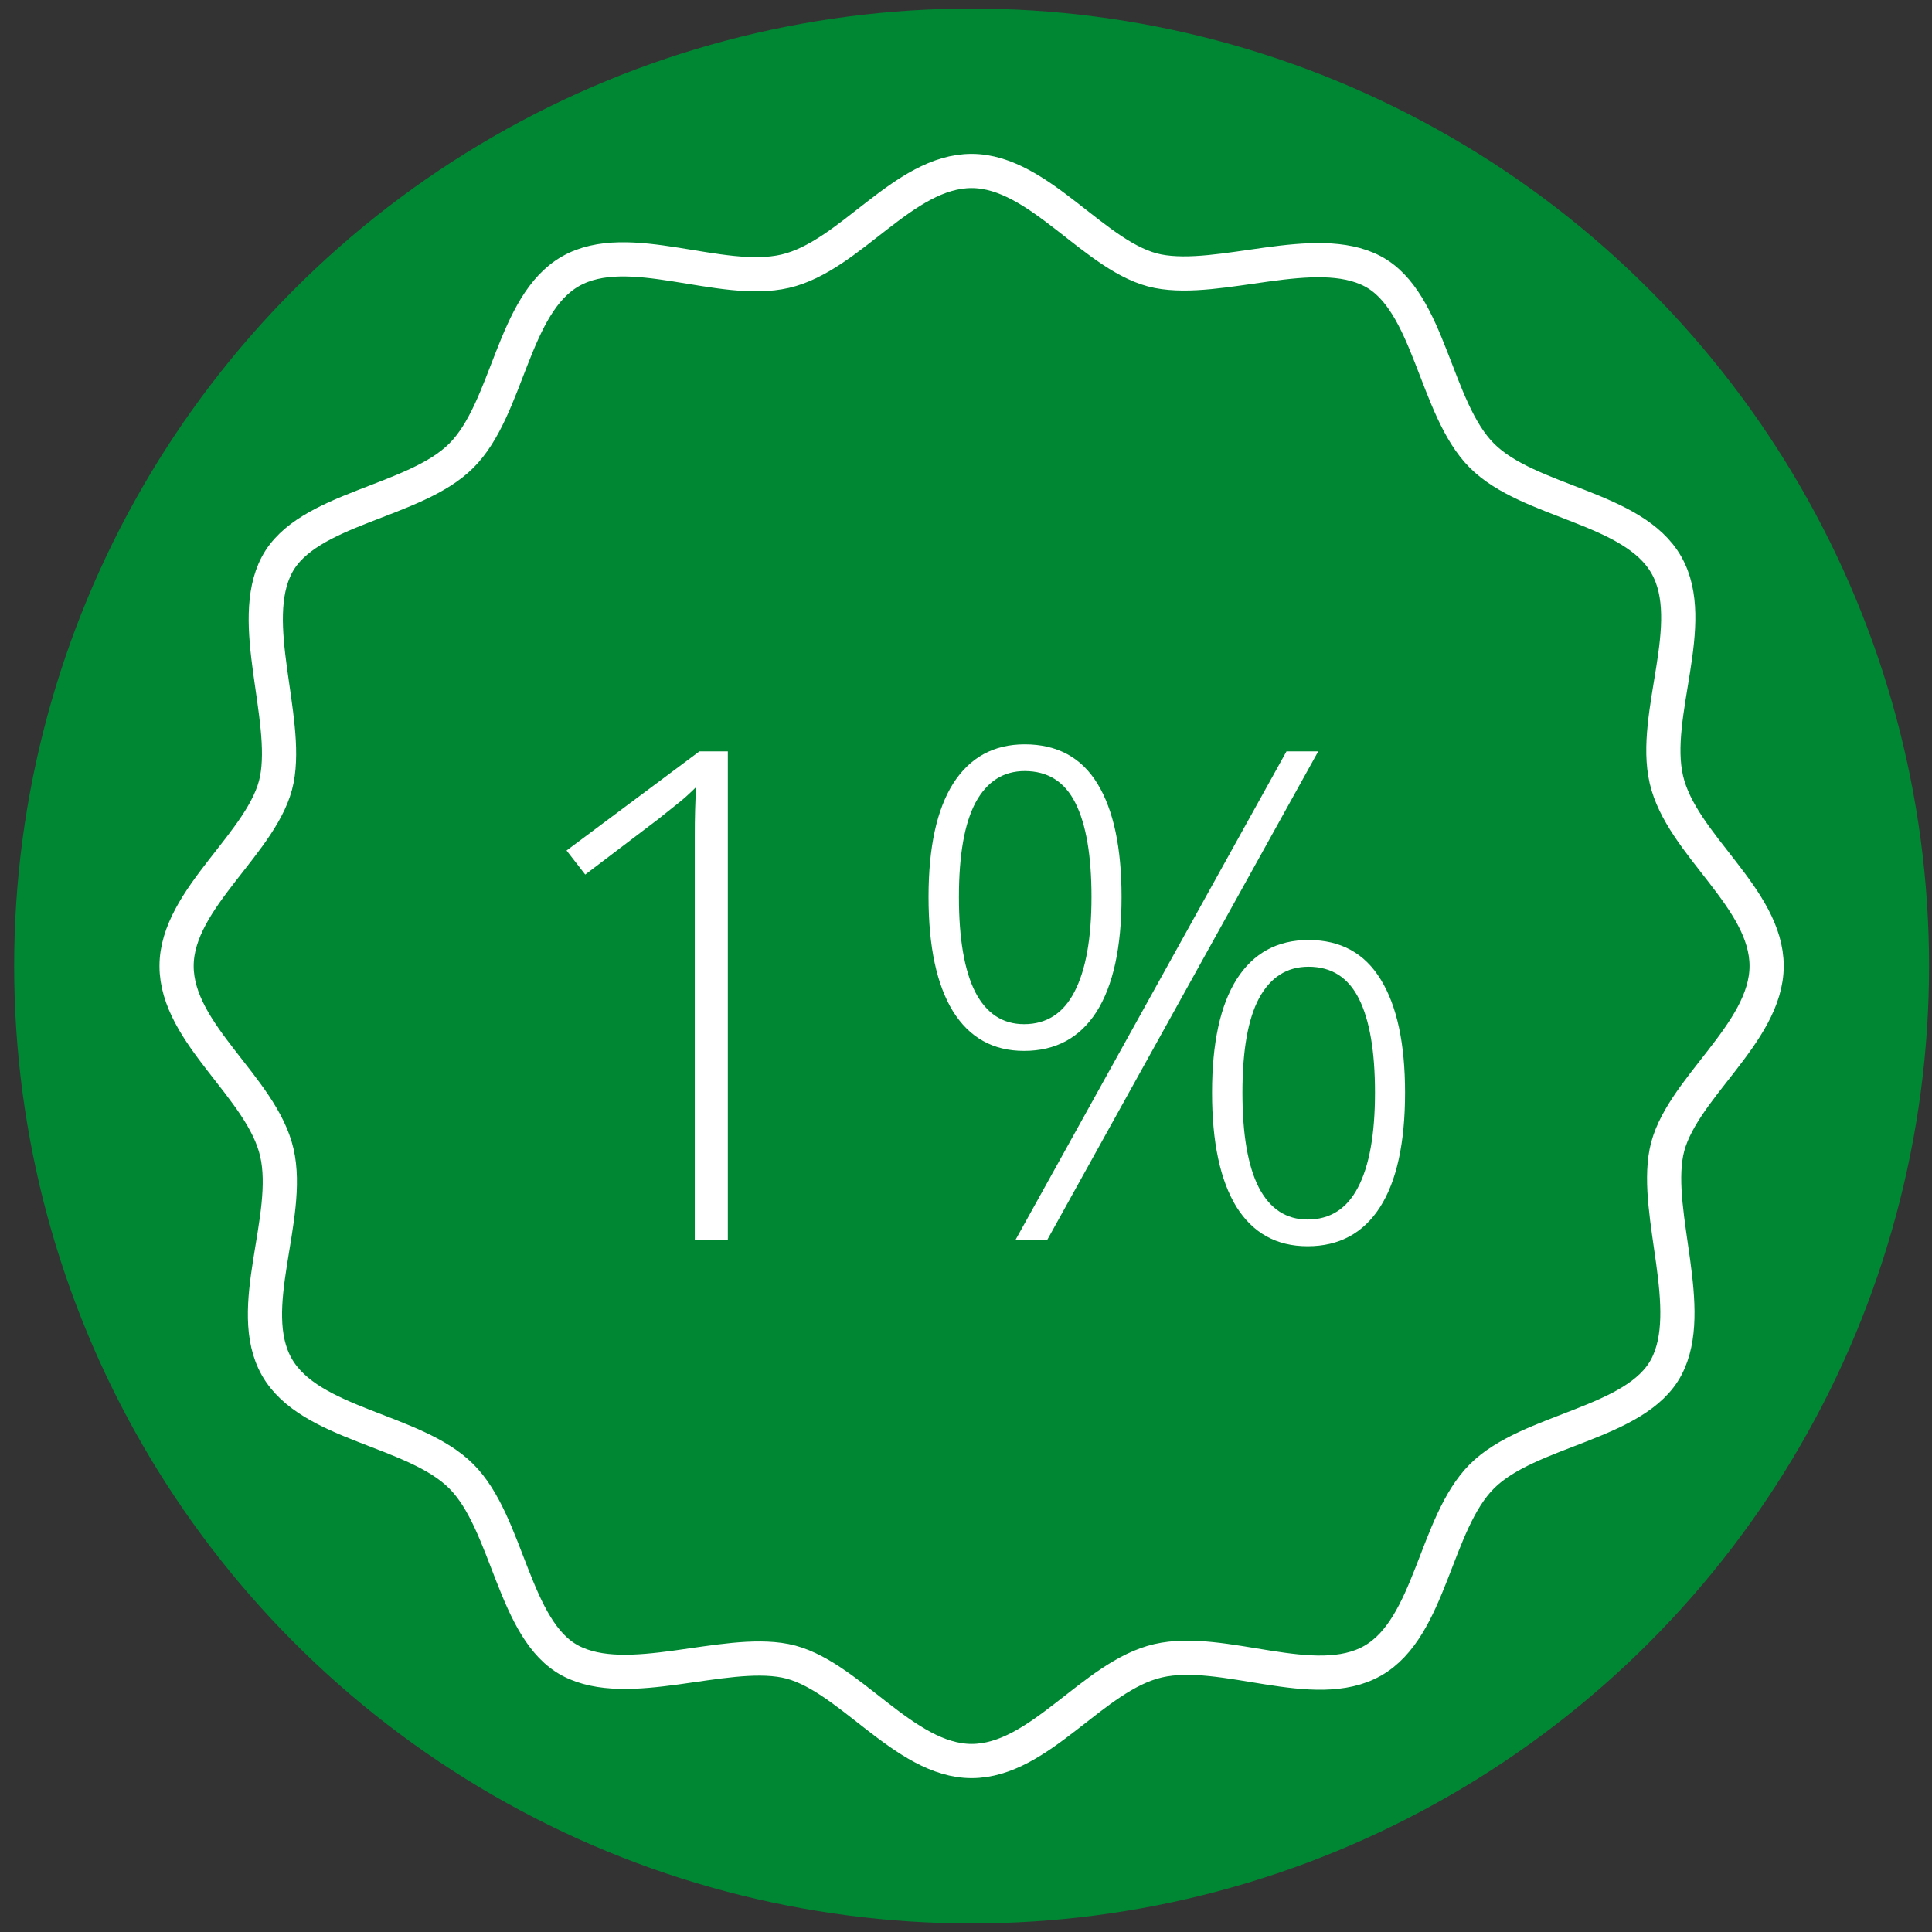
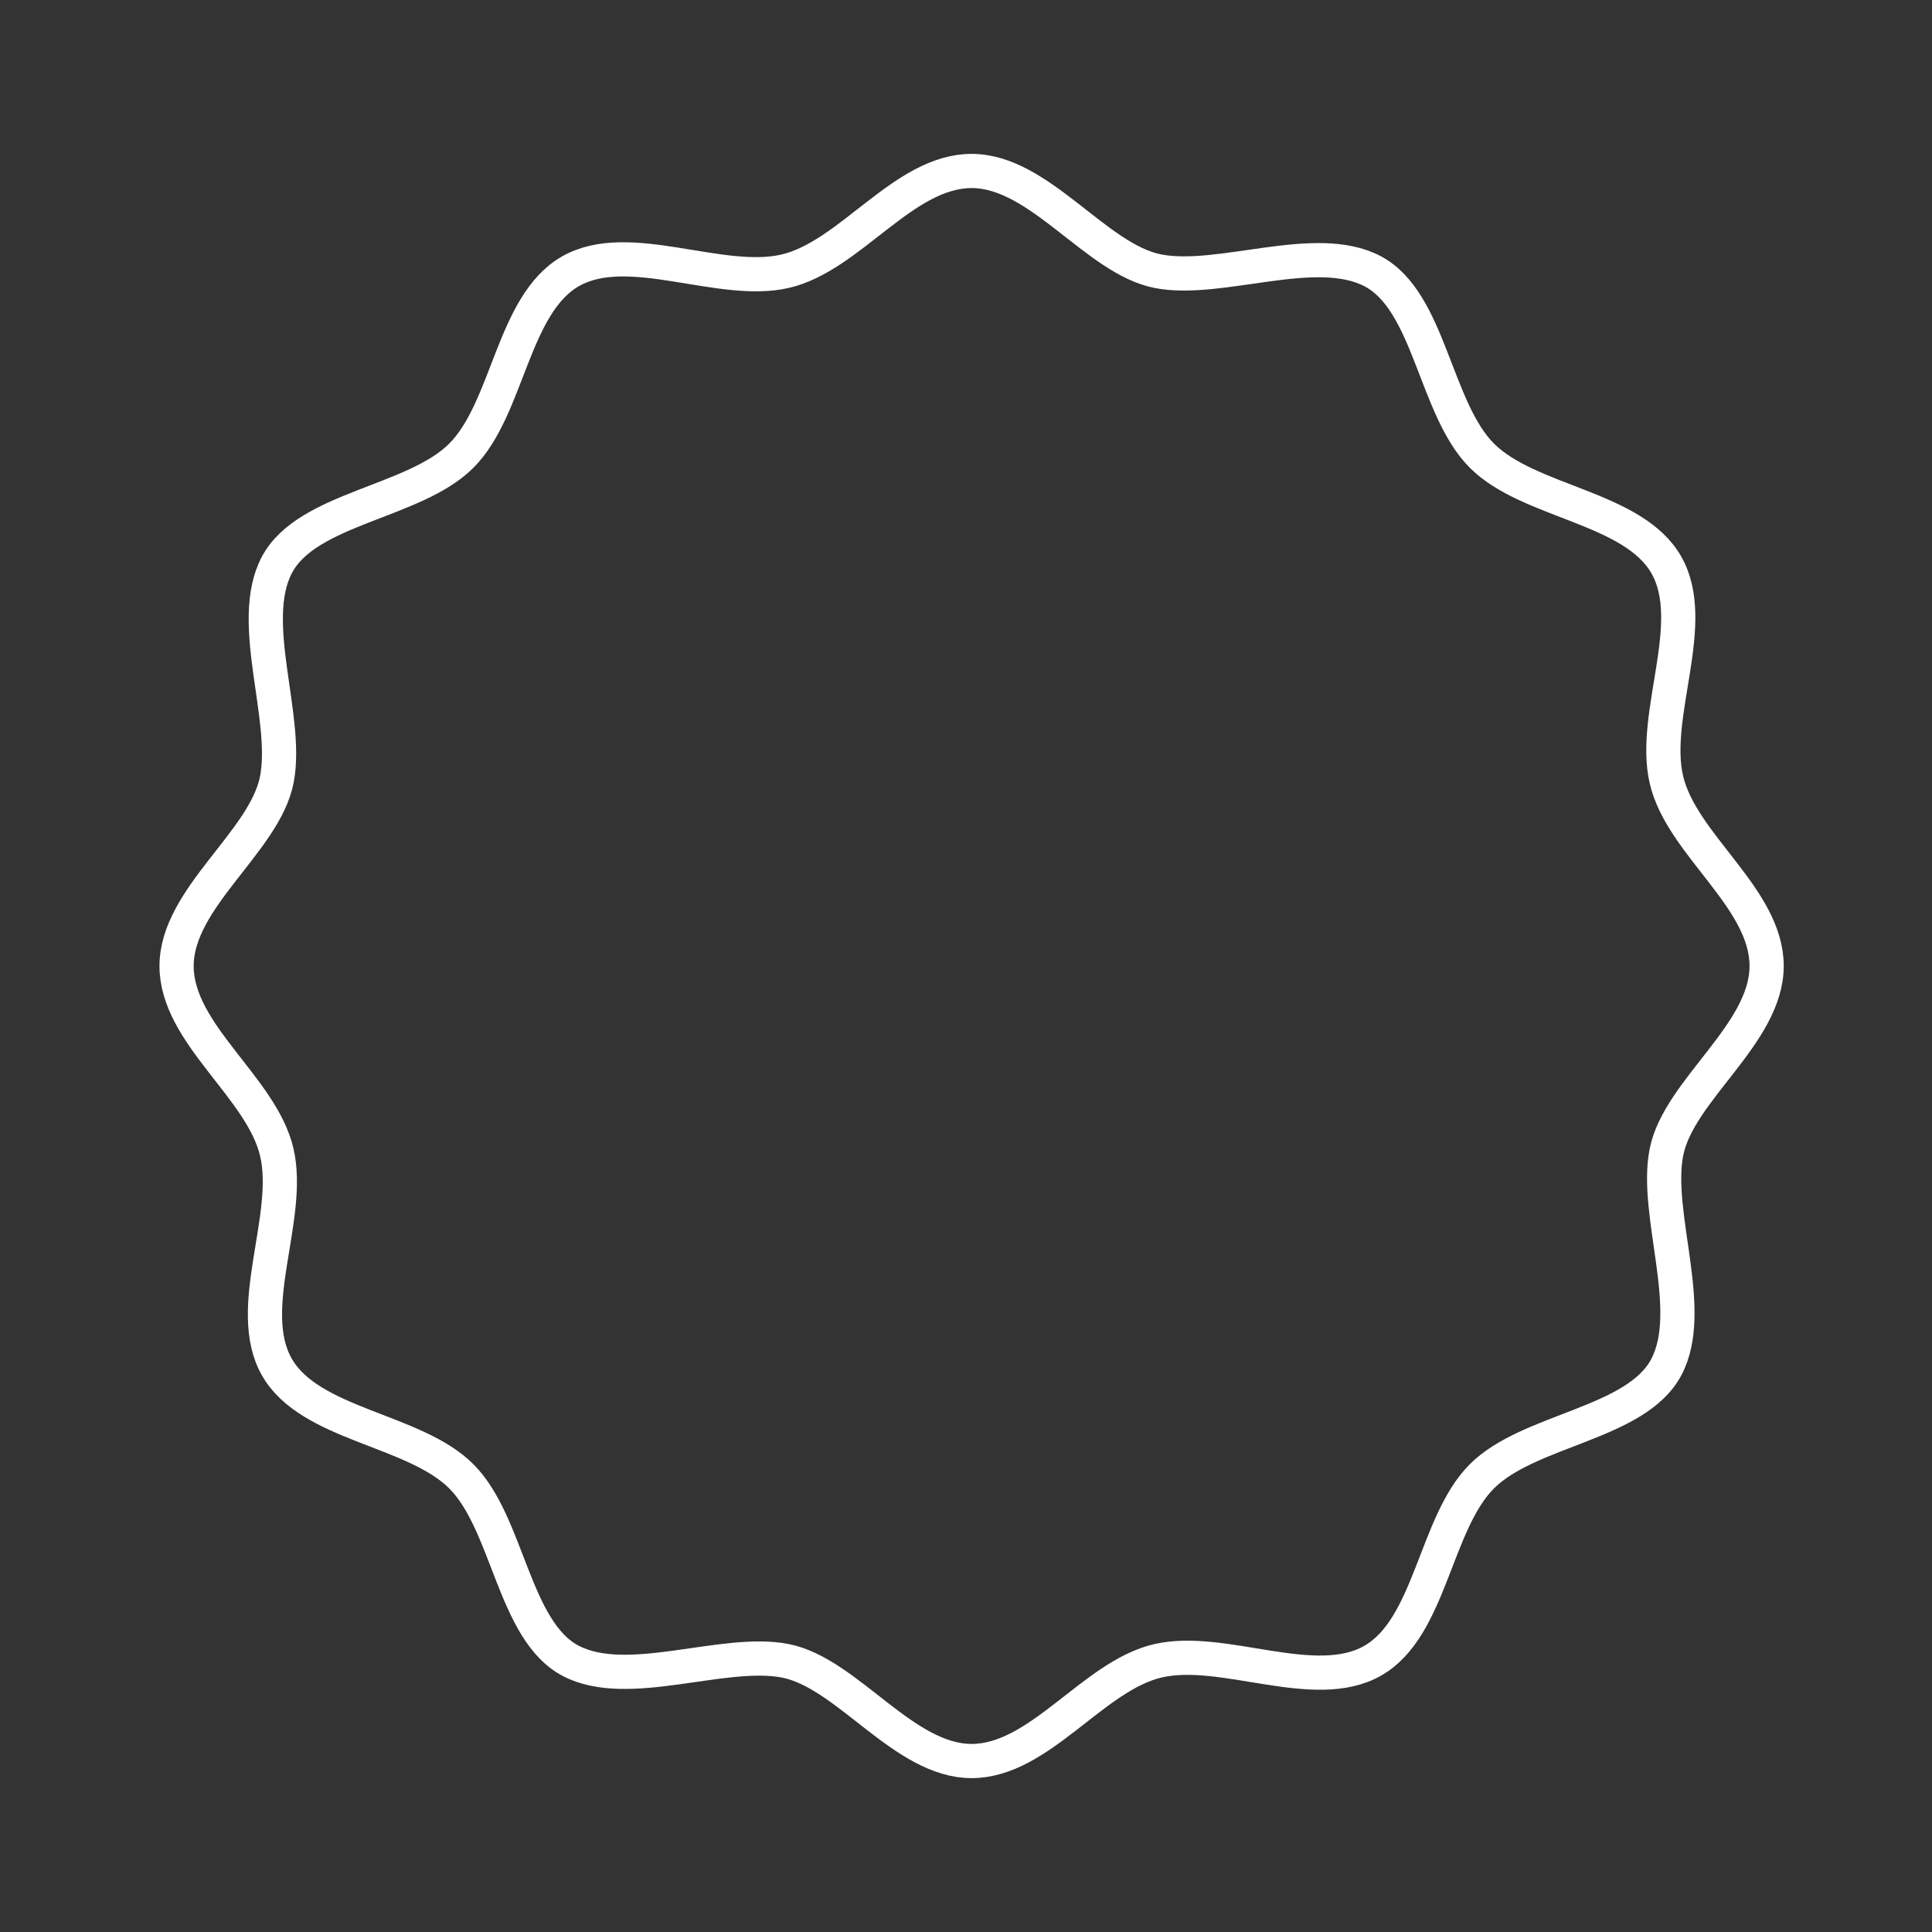
<svg xmlns="http://www.w3.org/2000/svg" width="113" height="113" viewBox="0 0 113 113" fill="none">
  <rect x="0" y="0" width="113" height="113" fill="#333333" stroke="none" />
-   <circle cx="56.828" cy="56.5" r="56" fill="#008733" />
-   <path d="M42.57 72.5H40.637V50.938C40.637 50.169 40.637 49.499 40.637 48.926C40.637 48.34 40.643 47.819 40.656 47.363C40.669 46.895 40.689 46.452 40.715 46.035C40.363 46.387 40.025 46.693 39.699 46.953C39.374 47.214 38.957 47.546 38.449 47.949L34.23 51.152L33.137 49.746L40.91 43.945H42.57V72.5ZM59.934 43.535C61.835 43.535 63.254 44.303 64.191 45.84C65.129 47.376 65.598 49.583 65.598 52.461C65.598 55.404 65.109 57.643 64.133 59.18C63.156 60.703 61.743 61.465 59.895 61.465C58.085 61.465 56.698 60.69 55.734 59.141C54.784 57.591 54.309 55.365 54.309 52.461C54.309 49.557 54.79 47.344 55.754 45.82C56.73 44.297 58.124 43.535 59.934 43.535ZM59.934 45.098C58.684 45.098 57.727 45.71 57.062 46.934C56.411 48.158 56.086 50 56.086 52.461C56.086 54.909 56.405 56.764 57.043 58.027C57.694 59.277 58.645 59.902 59.895 59.902C61.21 59.902 62.193 59.271 62.844 58.008C63.508 56.732 63.84 54.883 63.84 52.461C63.84 50.052 63.527 48.223 62.902 46.973C62.277 45.723 61.288 45.098 59.934 45.098ZM77.102 43.945L61.262 72.5H59.406L75.246 43.945H77.102ZM76.535 54.98C78.41 54.98 79.816 55.749 80.754 57.285C81.704 58.822 82.18 61.029 82.18 63.906C82.18 66.849 81.691 69.082 80.715 70.606C79.738 72.129 78.326 72.891 76.477 72.891C74.667 72.891 73.28 72.122 72.316 70.586C71.366 69.037 70.891 66.81 70.891 63.906C70.891 61.003 71.372 58.789 72.336 57.266C73.312 55.742 74.712 54.98 76.535 54.98ZM76.535 56.543C75.272 56.543 74.309 57.155 73.644 58.379C72.993 59.59 72.668 61.432 72.668 63.906C72.668 66.354 72.987 68.203 73.625 69.453C74.276 70.703 75.227 71.328 76.477 71.328C77.792 71.328 78.775 70.703 79.426 69.453C80.09 68.19 80.422 66.341 80.422 63.906C80.422 61.497 80.109 59.668 79.484 58.418C78.859 57.168 77.876 56.543 76.535 56.543Z" fill="white" />
  <path d="M103.328 56.5C103.328 60.487 98.168 63.771 97.464 67.407C96.76 71.042 99.223 76.613 97.464 79.955C95.705 83.298 89.431 83.591 86.675 86.347C83.919 89.103 83.684 95.201 80.283 97.136C76.882 99.071 71.546 96.257 67.735 97.136C63.923 98.016 60.816 103 56.828 103C52.841 103 49.557 97.84 45.921 97.136C42.286 96.432 36.715 98.895 33.373 97.136C30.031 95.377 29.737 89.103 26.981 86.347C24.225 83.591 18.127 83.356 16.192 79.955C14.257 76.554 17.072 71.218 16.192 67.407C15.312 63.595 10.328 60.487 10.328 56.5C10.328 52.513 15.488 49.229 16.192 45.593C16.896 41.958 14.433 36.387 16.192 33.045C17.951 29.702 24.225 29.409 26.981 26.653C29.737 23.897 29.972 17.799 33.373 15.864C36.774 13.929 42.11 16.744 45.921 15.864C49.733 14.984 52.841 10 56.828 10C60.816 10 64.099 15.16 67.735 15.864C71.37 16.568 76.941 14.105 80.283 15.864C83.626 17.623 83.919 23.897 86.675 26.653C89.431 29.409 95.529 29.644 97.464 33.045C99.399 36.446 96.585 41.782 97.464 45.593C98.344 49.405 103.328 52.513 103.328 56.5Z" stroke="white" stroke-width="2" stroke-linecap="round" stroke-linejoin="round" />
</svg>